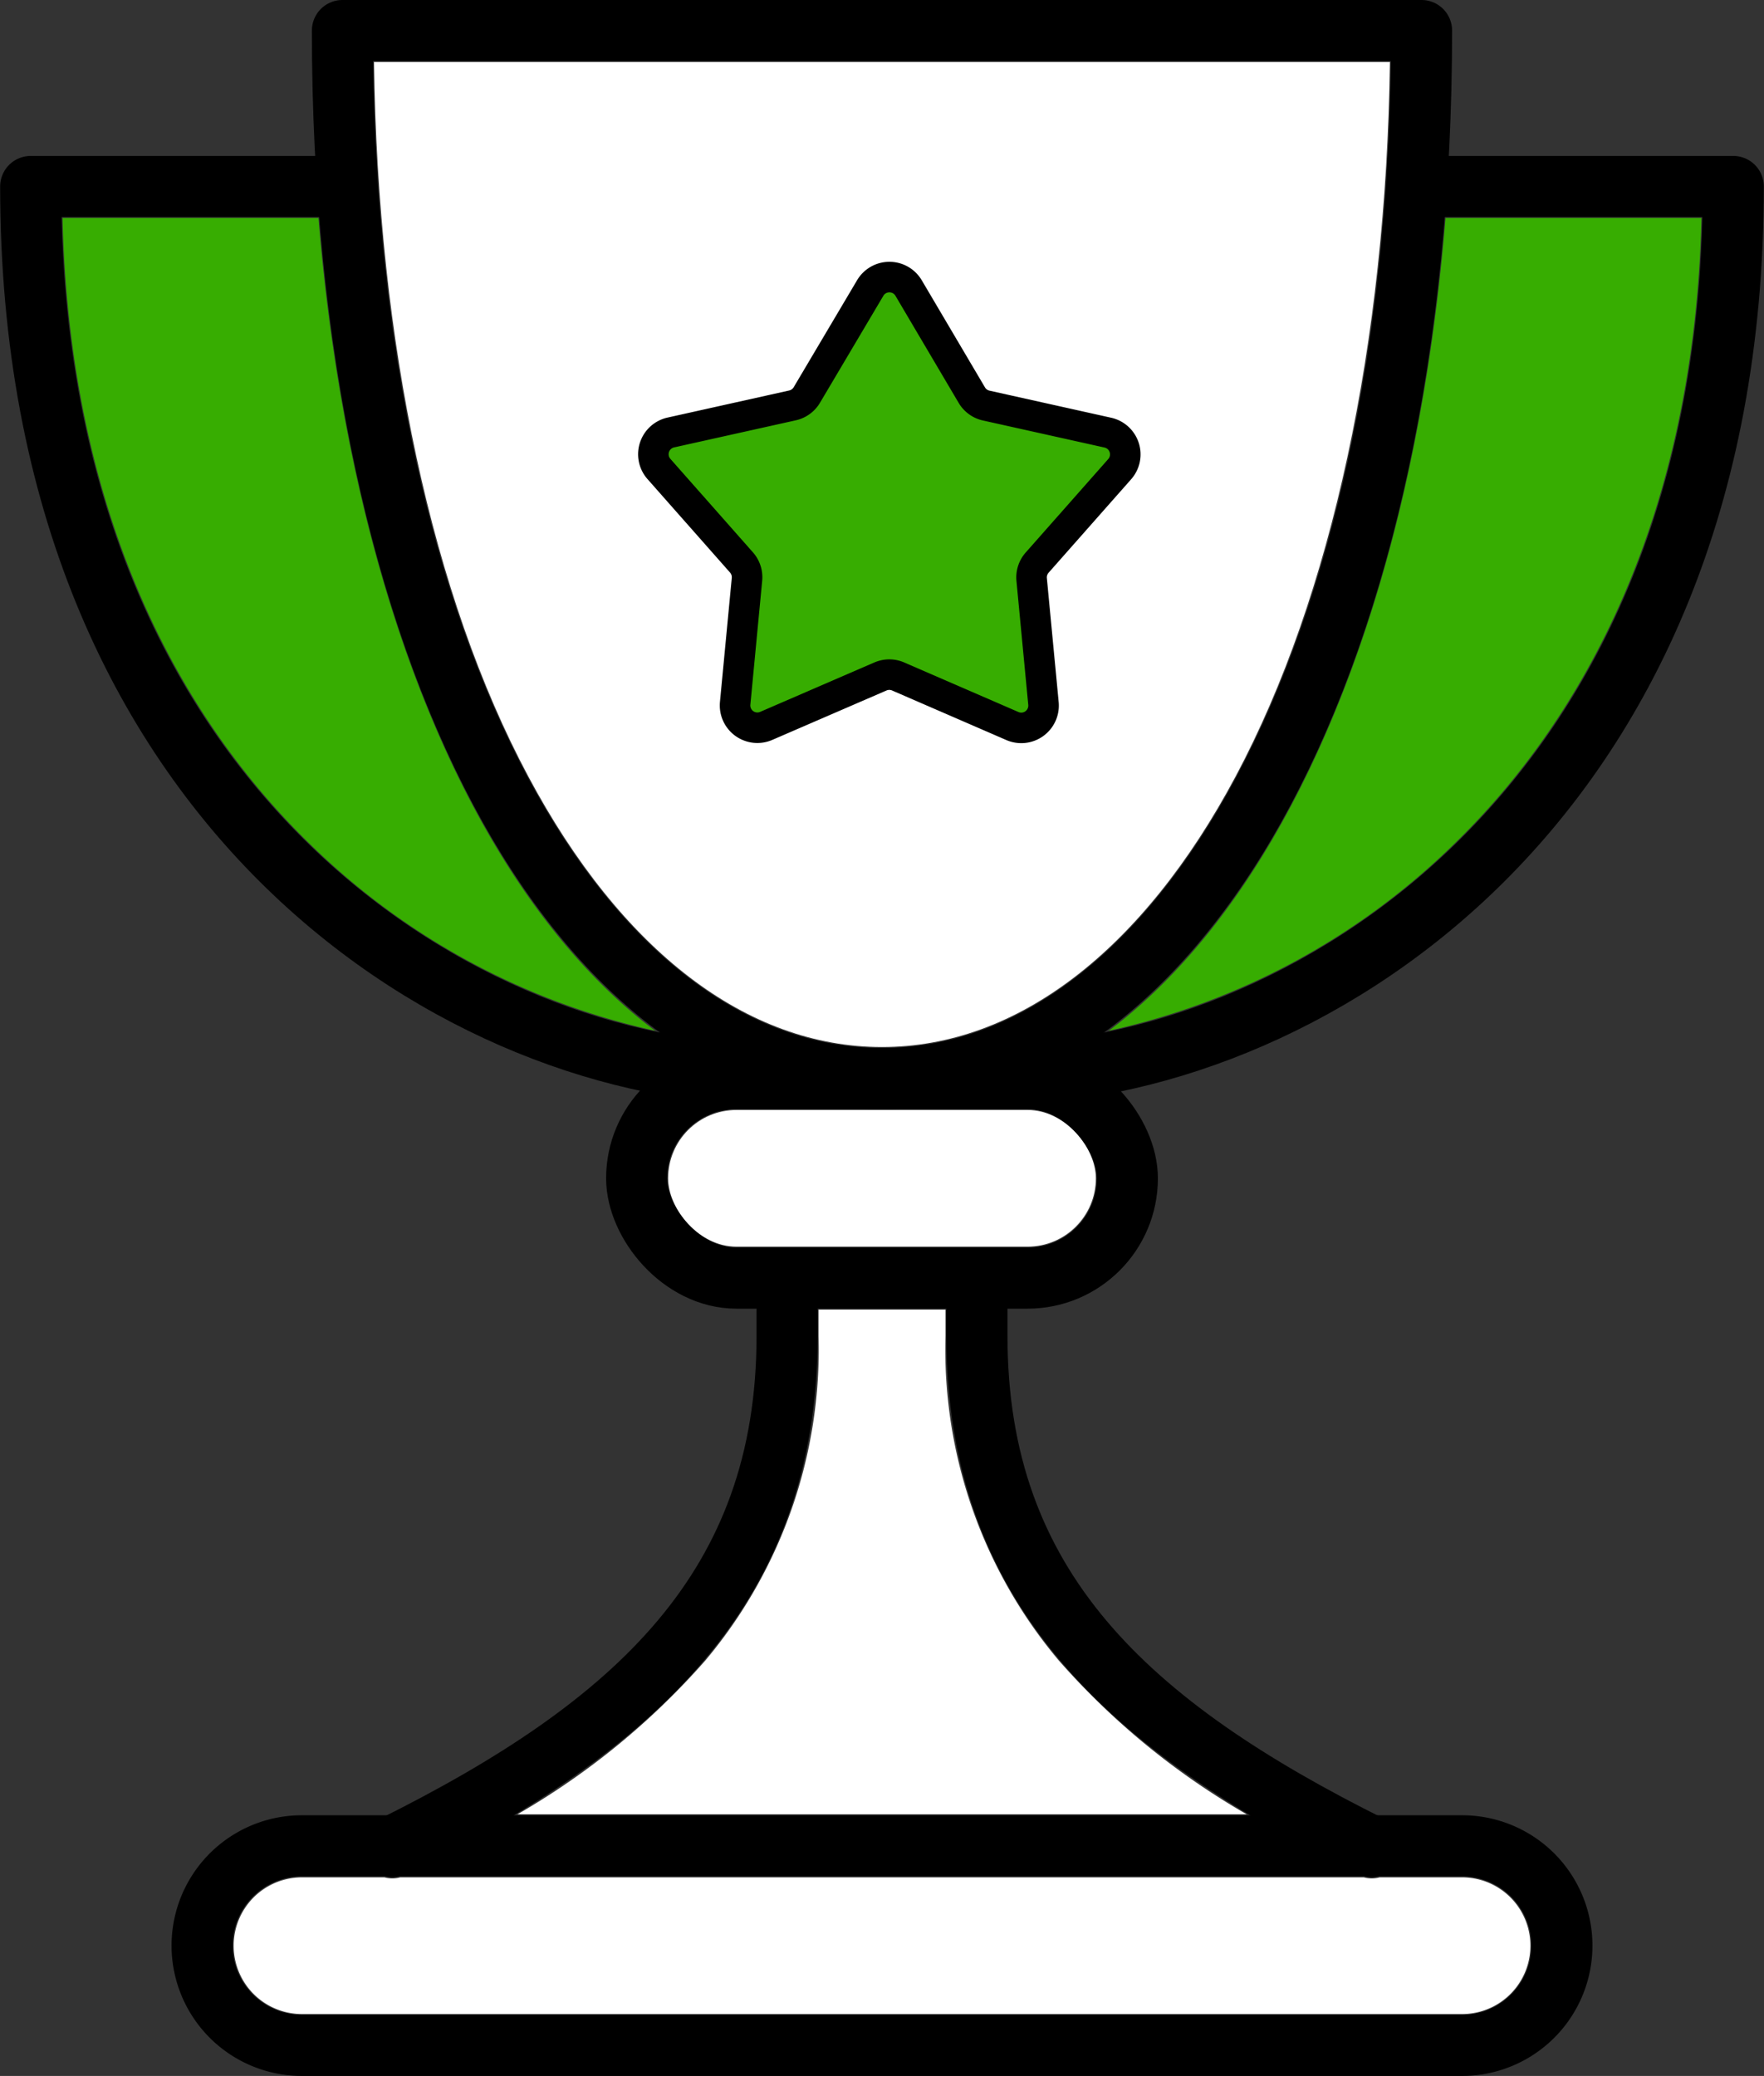
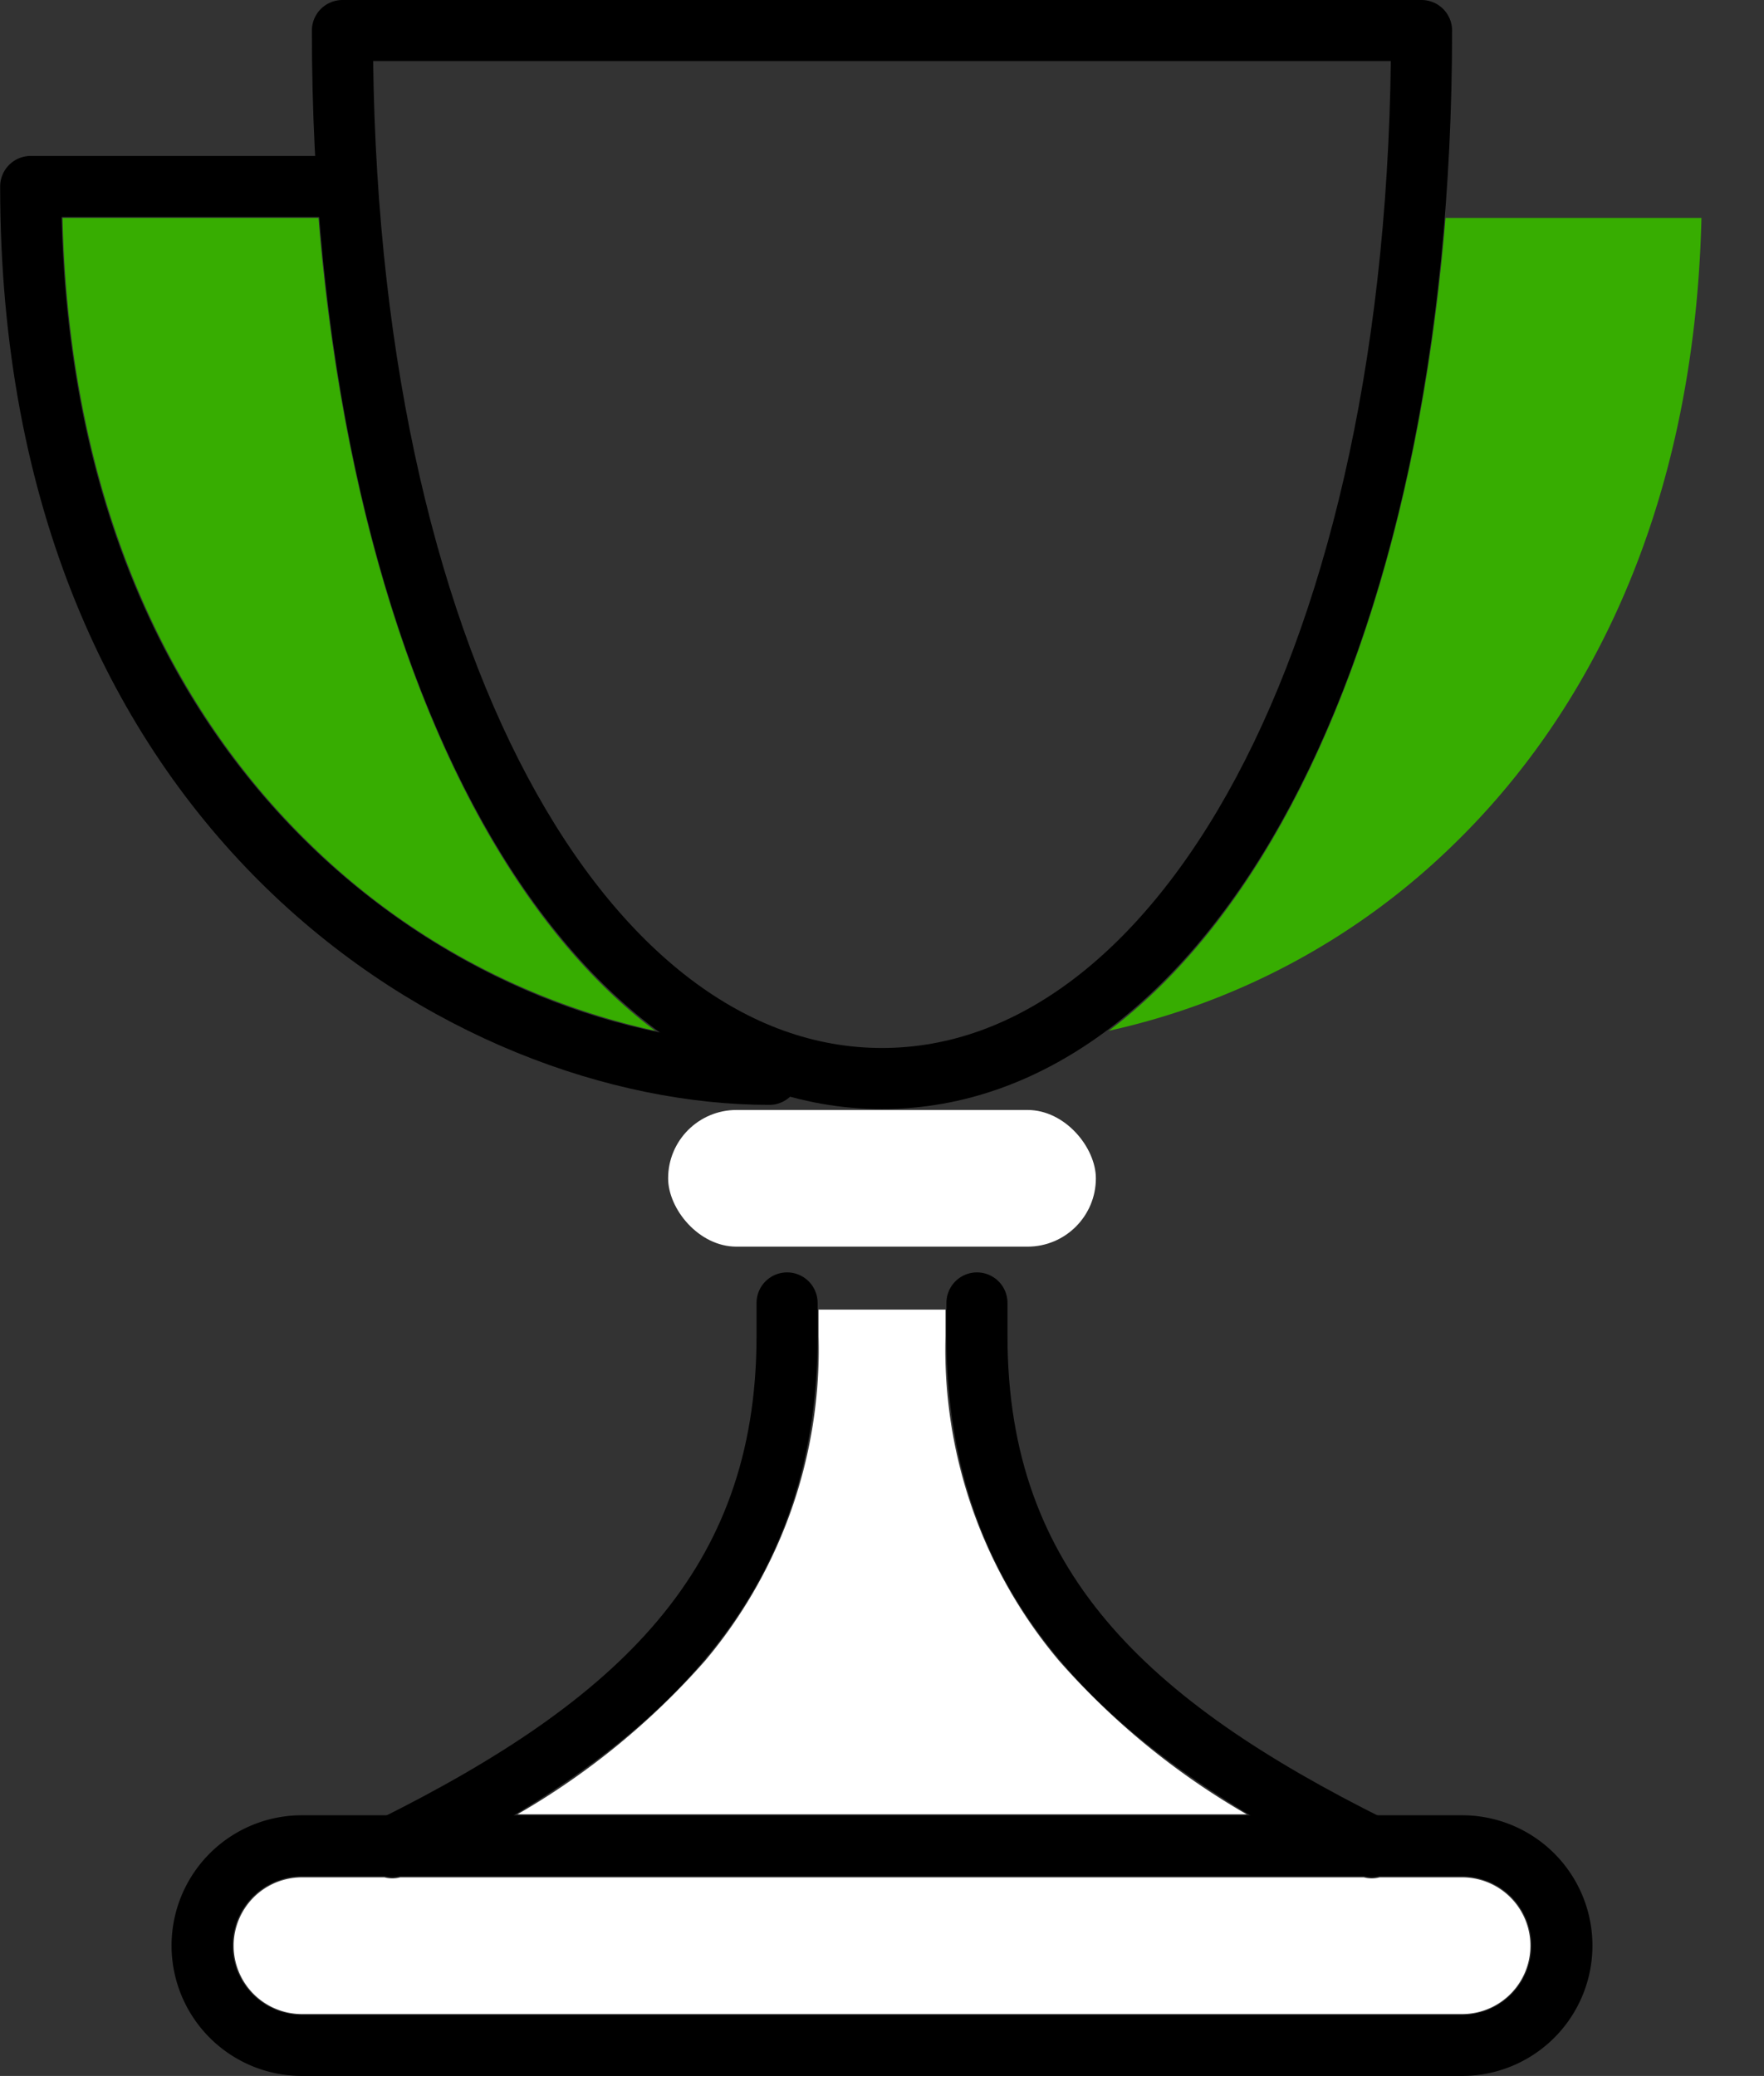
<svg xmlns="http://www.w3.org/2000/svg" width="57.765" height="67.977" viewBox="0 0 57.765 67.977">
  <rect x="0" y="0" width="57.765" height="67.977" fill="#333333" stroke="none" />
  <defs>
    <clipPath id="clip-path">
-       <rect width="17.357" height="16.673" fill="none" />
-     </clipPath>
+       </clipPath>
  </defs>
  <g transform="translate(21377.229 -16014.722)">
    <path d="M20.781,34.768H12.4c.259,10.66,4.518,17.021,8.109,20.508a23.337,23.337,0,0,0,11.3,6.108C25.921,56.972,21.8,47.255,20.781,34.768" transform="translate(-21387.582 15987.091)" fill="#37ad01" />
    <path d="M189.613,34.768c-1.018,12.487-5.14,22.2-11.028,26.616a23.338,23.338,0,0,0,11.3-6.108c3.591-3.487,7.85-9.847,8.109-20.508Z" transform="translate(-21519.506 15987.091)" fill="#37ad01" />
    <path d="M79.811,298.3h-2.7a.991.991,0,0,1-.516,0H45.039a.992.992,0,0,1-.517,0h-2.7a2.237,2.237,0,0,0,0,4.475H79.811a2.237,2.237,0,1,0,0-4.475" transform="translate(-21409.162 15777.896)" fill="#fff" />
    <path d="M84.651,224.668h23.883a24.389,24.389,0,0,1-6.147-5.03,15.823,15.823,0,0,1-3.716-10.628v-.868H94.514v.868A15.824,15.824,0,0,1,90.8,219.638a24.385,24.385,0,0,1-6.147,5.03" transform="translate(-21444.938 15849.463)" fill="#fff" />
-     <path d="M78.535,42.254c4.421,0,8.535-3.15,11.584-8.87,3.143-5.9,4.924-14.167,5.047-23.384H61.9c.124,9.217,1.9,17.489,5.047,23.384,3.049,5.72,7.163,8.87,11.584,8.87" transform="translate(-21426.881 16006.752)" fill="#fff" />
    <rect width="14.007" height="4.475" rx="2.237" transform="translate(-21355.35 16051.068)" fill="#fff" />
    <path d="M56.871,5c0,20.644,7.911,34.316,17.669,34.316S92.209,25.644,92.209,5Z" transform="translate(-21422.887 16010.722)" fill="none" stroke="#000" stroke-linecap="round" stroke-linejoin="round" stroke-width="2" />
    <path d="M17.14,29.768h-9.8c0,20.644,14.429,29.073,24.187,29.073" transform="translate(-21383.564 15991.06)" fill="none" stroke="#000" stroke-linecap="round" stroke-linejoin="round" stroke-width="2" />
-     <path d="M174.871,29.768h9.8c0,20.644-14.429,29.073-24.187,29.073" transform="translate(-21505.141 15991.06)" fill="none" stroke="#000" stroke-linecap="round" stroke-linejoin="round" stroke-width="2" />
-     <rect width="16.069" height="6.536" rx="3.268" transform="translate(-21356.381 16050.038)" fill="none" stroke="#000" stroke-linecap="round" stroke-linejoin="round" stroke-width="2" />
    <path d="M77.723,207.1v1.082c0,8.239-4.954,12.759-12.925,16.723" transform="translate(-21429.178 15850.286)" fill="none" stroke="#000" stroke-linecap="round" stroke-linejoin="round" stroke-width="2" />
    <path d="M157.652,207.1v1.082c0,8.239,4.954,12.759,12.925,16.723" transform="translate(-21502.889 15850.286)" fill="none" stroke="#000" stroke-linecap="round" stroke-linejoin="round" stroke-width="2" />
    <path d="M75.841,299.833H37.848a3.268,3.268,0,1,1,0-6.536H75.841a3.268,3.268,0,0,1,0,6.536Z" transform="translate(-21405.191 15781.865)" fill="none" stroke="#000" stroke-linecap="round" stroke-linejoin="round" stroke-width="2" />
    <g transform="translate(-21356.785 16022.836)" clip-path="url(#clip-path)">
      <path d="M16.352,8.358l2.073,3.512a.73.73,0,0,0,.47.341l3.981.886a.73.73,0,0,1,.388,1.2l-2.7,3.057a.73.73,0,0,0-.18.552l.387,4.06a.73.73,0,0,1-1.017.739l-3.741-1.623a.73.73,0,0,0-.581,0L11.692,22.7a.73.73,0,0,1-1.017-.739l.387-4.06a.73.73,0,0,0-.179-.552l-2.7-3.057a.73.73,0,0,1,.388-1.2l3.981-.886a.73.73,0,0,0,.47-.341L15.1,8.358a.73.73,0,0,1,1.257,0" transform="translate(-7.045 -7.045)" fill="#37ad01" />
      <path d="M16.352,8.358l2.073,3.512a.73.73,0,0,0,.47.341l2.381.53,1.6.356a.73.73,0,0,1,.388,1.2l-2.7,3.057a.73.73,0,0,0-.18.552l.387,4.06a.73.73,0,0,1-1.017.739l-3.741-1.623a.73.73,0,0,0-.581,0L11.692,22.7a.73.73,0,0,1-1.017-.739l.387-4.06a.73.73,0,0,0-.179-.552l-2.7-3.057a.73.73,0,0,1,.388-1.2l3.981-.886a.73.73,0,0,0,.47-.341L15.1,8.358A.73.73,0,0,1,16.352,8.358Z" transform="translate(-7.045 -7.045)" fill="none" stroke="#000" stroke-linecap="round" stroke-linejoin="round" stroke-width="1" />
    </g>
  </g>
</svg>